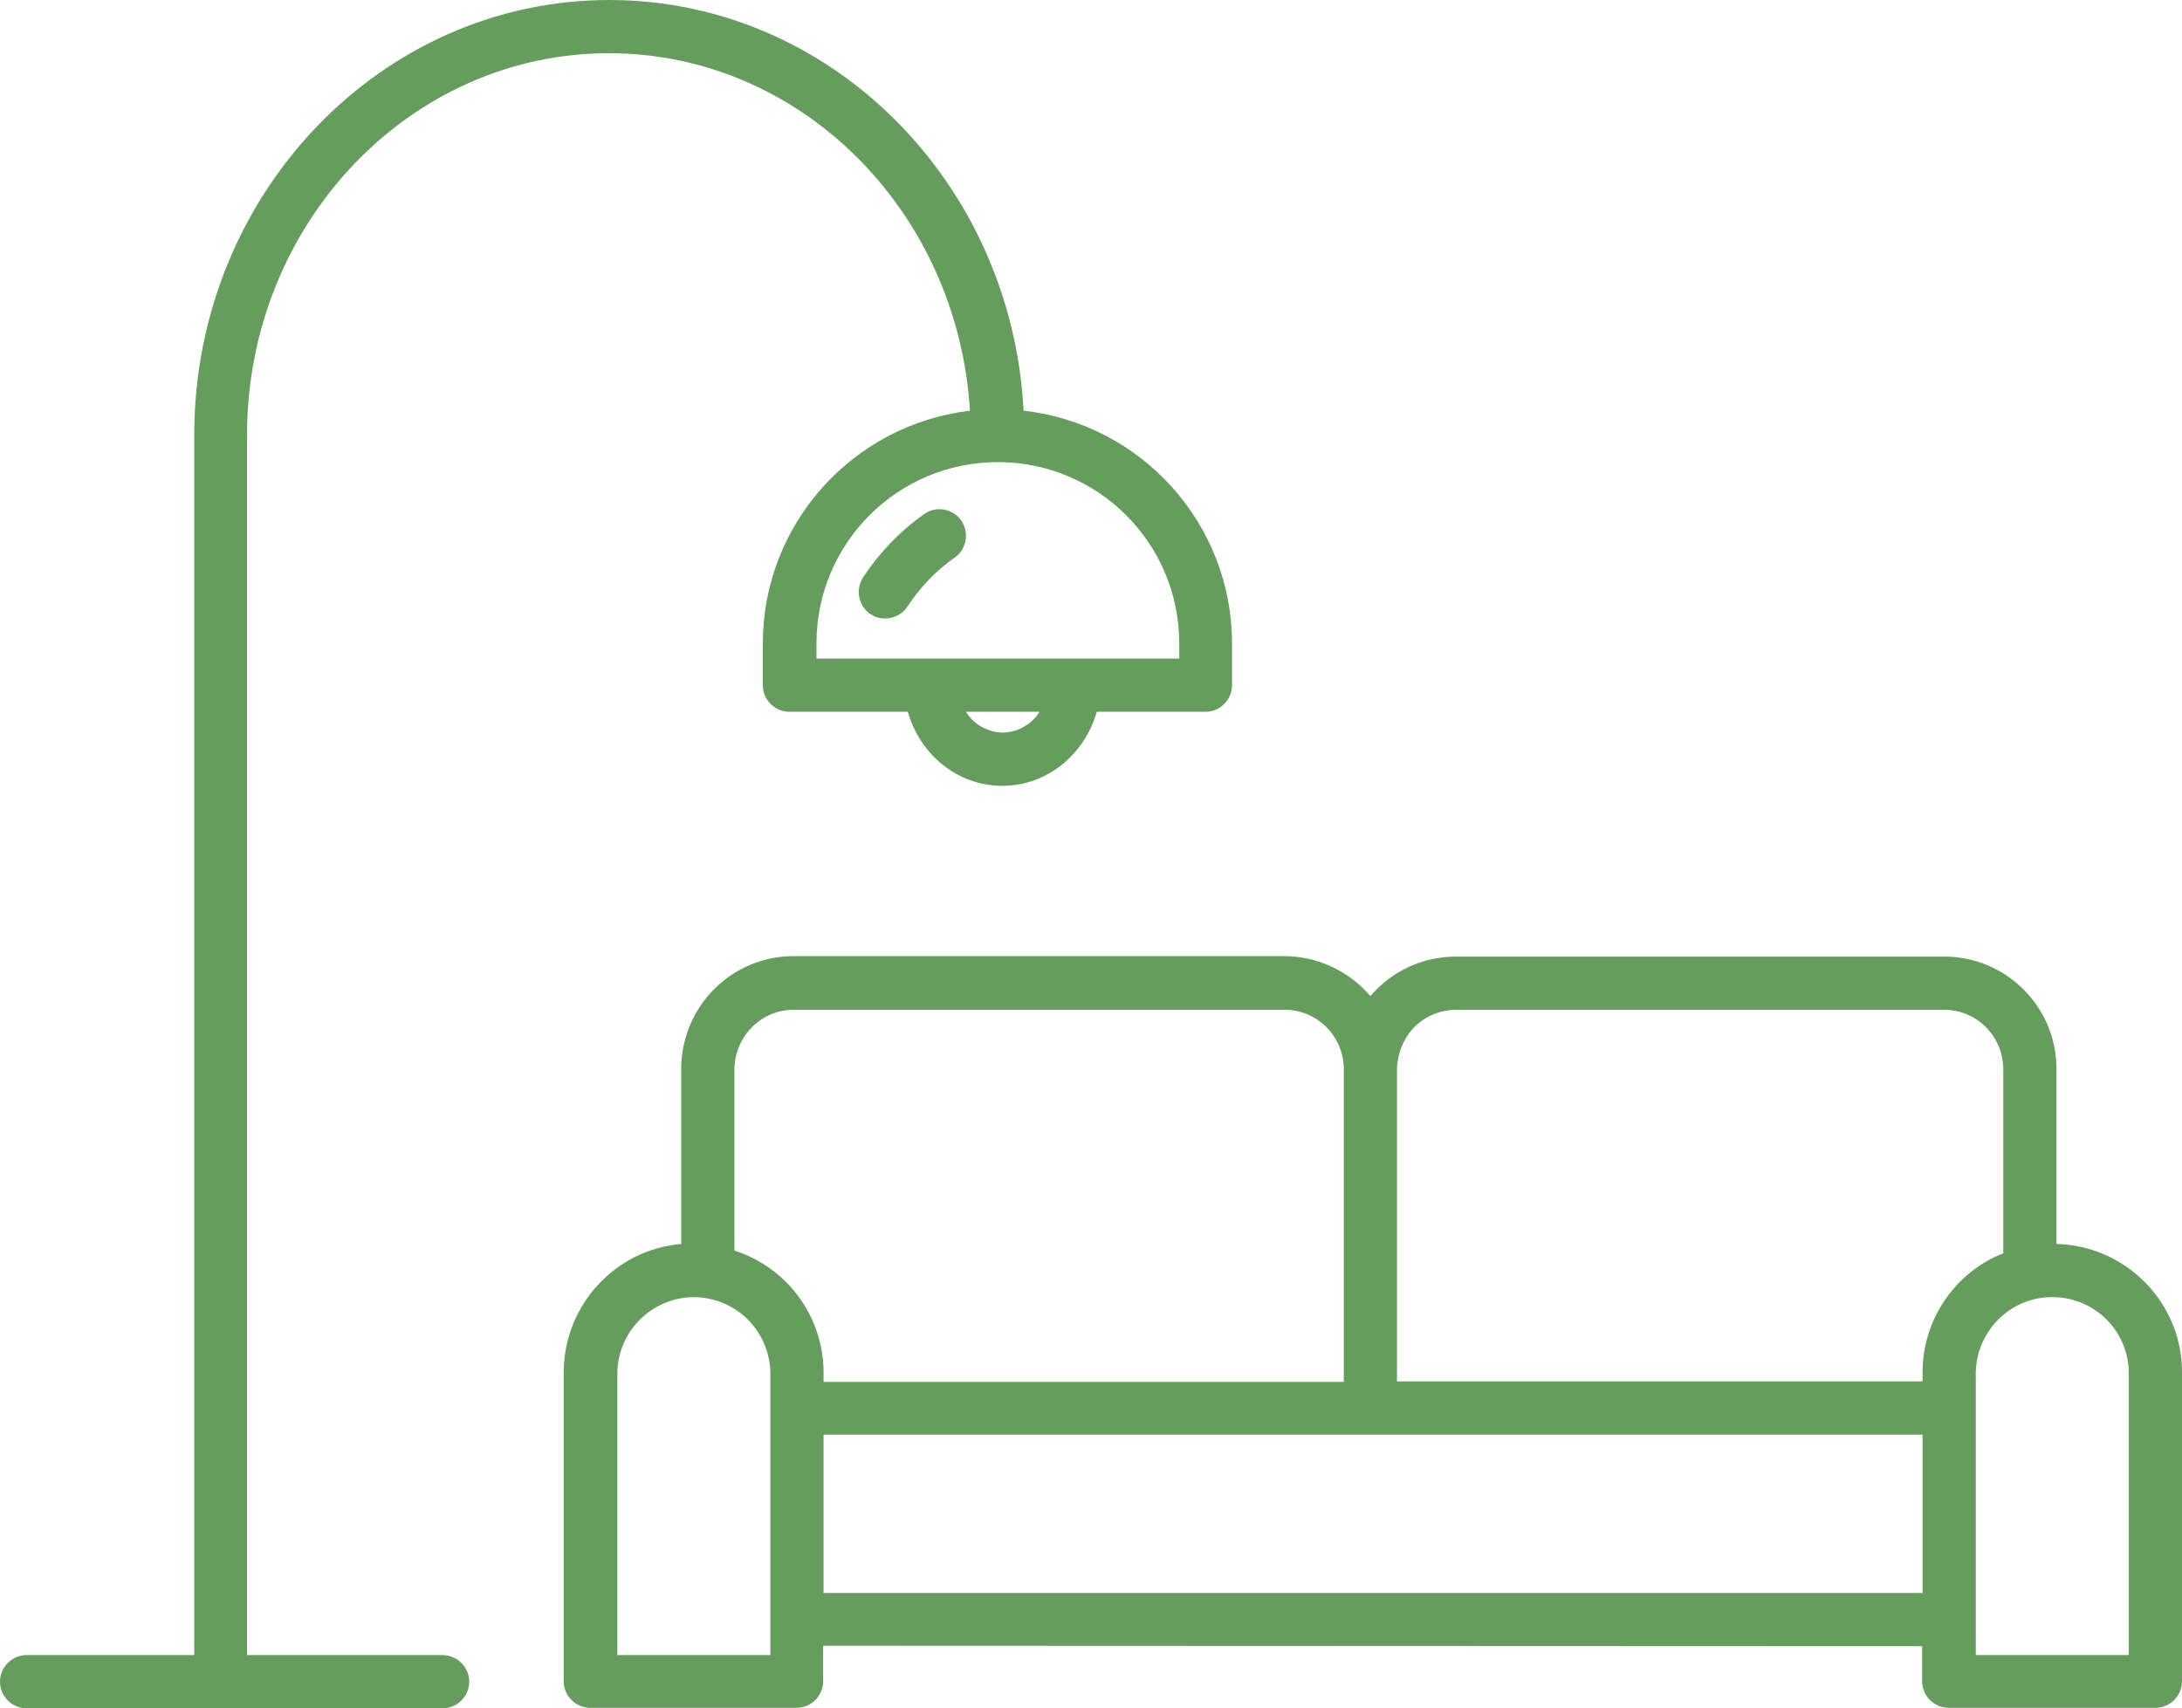
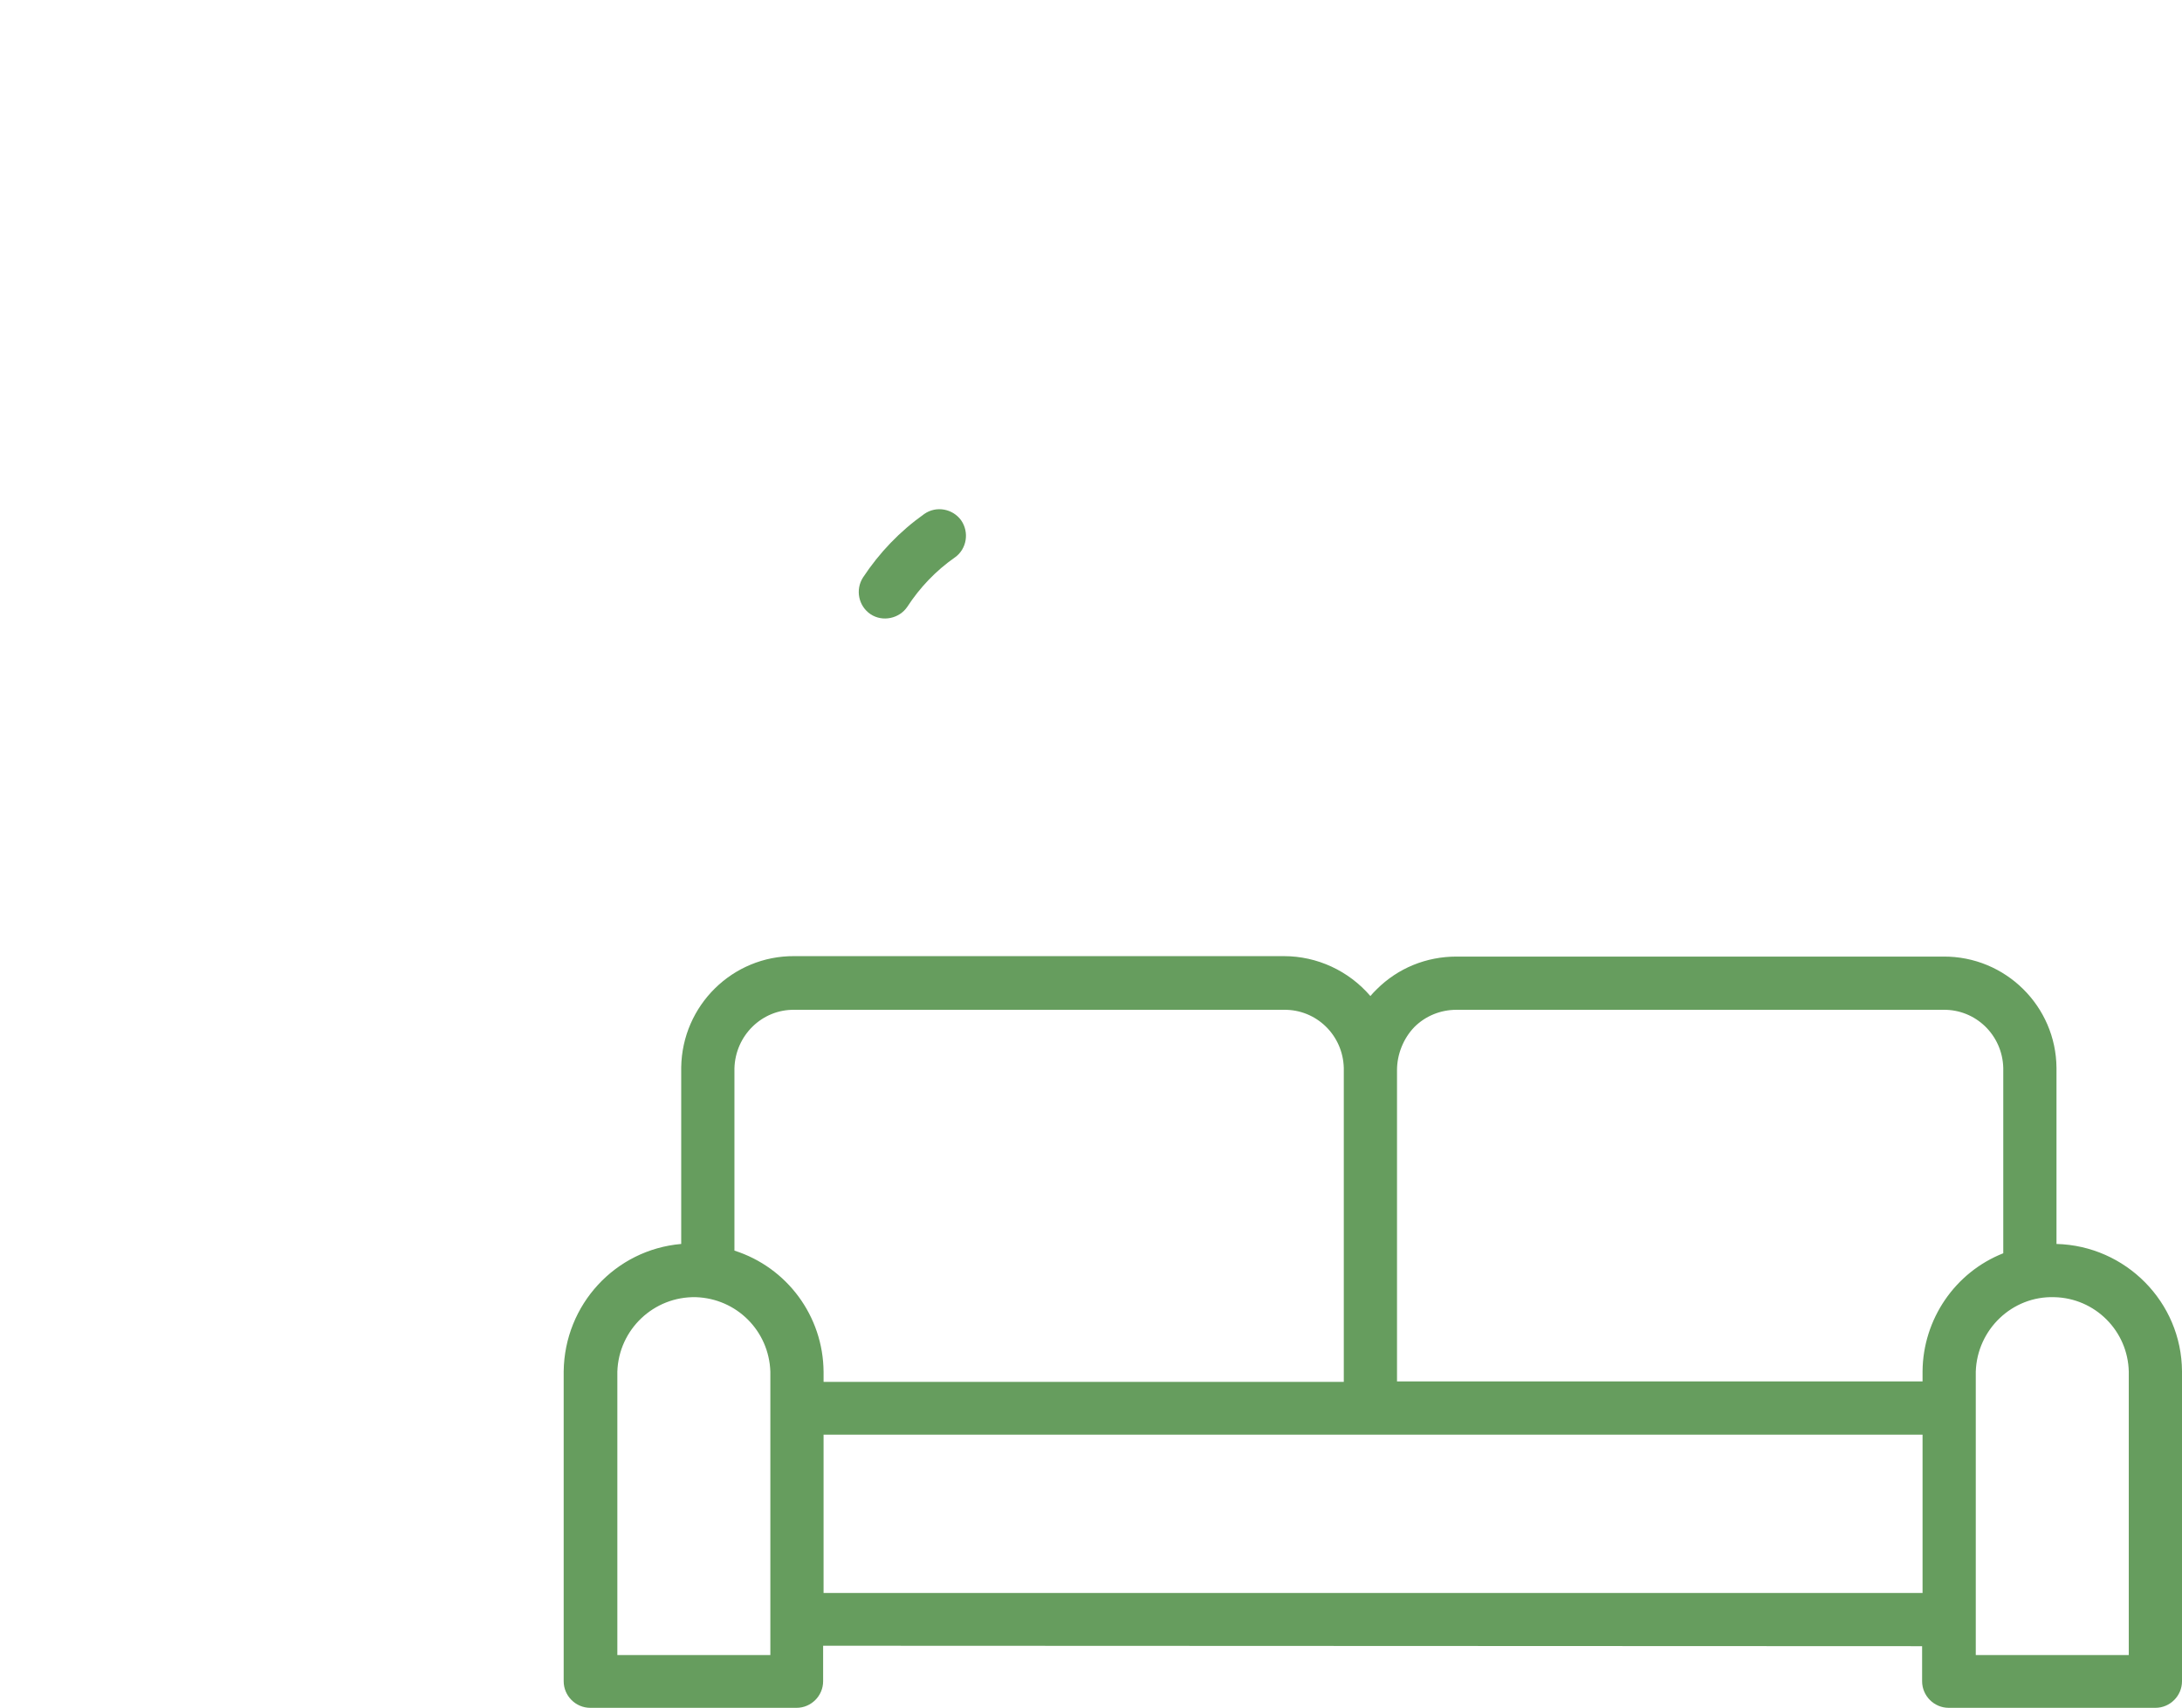
<svg xmlns="http://www.w3.org/2000/svg" version="1.1" id="Layer_1" x="0px" y="0px" viewBox="0 0 492 385.2" style="enable-background:new 0 0 492 385.2;" xml:space="preserve">
  <style type="text/css">
	.st0{fill:#669D5E;}
</style>
  <path class="st0" d="M208.4,115.9c-5.5,3.9-10.1,8.7-13.8,14.3c-1.8,2.8-1,6.5,1.7,8.3s6.5,1,8.3-1.7l0,0c2.8-4.3,6.4-8.1,10.7-11.1  c2.7-1.9,3.3-5.7,1.4-8.4C214.8,114.7,211.1,114,208.4,115.9L208.4,115.9z" />
-   <path class="st0" d="M99.7,373.2h-44V98.4c0-0.1,0-0.2,0-0.3c0-47.5,36.6-86.1,81.6-86.1c43.3,0,78.7,35.7,81.4,80.6  c-26.6,3.2-46.7,25.7-46.7,52.5v9.4c0,3.3,2.7,6,6,6h26.7c2.7,9.6,11.2,16.7,21.3,16.7s18.6-7.1,21.3-16.7h24.5c3.3,0,6-2.7,6-6  v-9.4c0-26.9-20.3-49.5-47-52.5C228.1,41,187.2,0,137.4,0C85.9,0,44.1,43.7,43.8,97.5c0,0.1,0,0.3,0,0.4v275.3H6c-3.3,0-6,2.7-6,6  s2.7,6,6,6h93.8c3.3,0,6-2.7,6-6S103.1,373.2,99.7,373.2L99.7,373.2z M226.1,165.2c-3.4-0.1-6.5-1.8-8.3-4.7h16.6  C232.6,163.4,229.5,165.1,226.1,165.2z M265.9,145.1v3.4h-81.8v-3.4c0-22.6,18.3-40.9,40.9-40.9S265.9,122.5,265.9,145.1z" />
  <path class="st0" d="M463.7,280.5v-39.7c-0.1-13.9-11.5-25.2-25.5-25.1H328.4c-6.8,0-13.2,2.6-18,7.4c-0.5,0.5-1,1-1.4,1.5  c-4.9-5.7-12-9-19.5-9H179.1c-13.9-0.1-25.3,11.1-25.5,25.1v39.8c-14.9,1.3-26.3,13.7-26.5,28.7v69.9c0,3.3,2.7,6,6,6h46.5  c3.3,0,6-2.7,6-6v-8l247.8,0.1v7.9c0,3.3,2.7,6,6,6H486c3.3,0,6-2.7,6-6v-69.9C491.9,293.6,479.3,280.9,463.7,280.5z M318.9,231.6  c2.5-2.5,5.9-3.9,9.5-3.9h109.8c7.3-0.1,13.3,5.7,13.5,13.1v41.8c-10.9,4.3-18.1,14.9-18.2,26.6v2.3l-118.5,0l0-70.2  C315,237.8,316.4,234.2,318.9,231.6L318.9,231.6z M179.1,227.7h110.4c7.3-0.1,13.3,5.7,13.5,13.1l0,70.8l-117.3,0v-2.3  c-0.1-12.5-8.2-23.5-20.1-27.3v-41.1C165.8,233.5,171.8,227.6,179.1,227.7L179.1,227.7z M173.7,373.2h-34.5v-63.9  c0.3-9.5,8.2-17,17.7-16.8c9.2,0.3,16.5,7.6,16.8,16.8V373.2z M185.7,359.2v-35.7l123.3,0h0l124.5,0v35.7L185.7,359.2z M480,373.2  h-34.5v-63.9c0.3-9.5,8.2-17.1,17.7-16.8c9.2,0.2,16.6,7.6,16.8,16.8V373.2z" />
</svg>